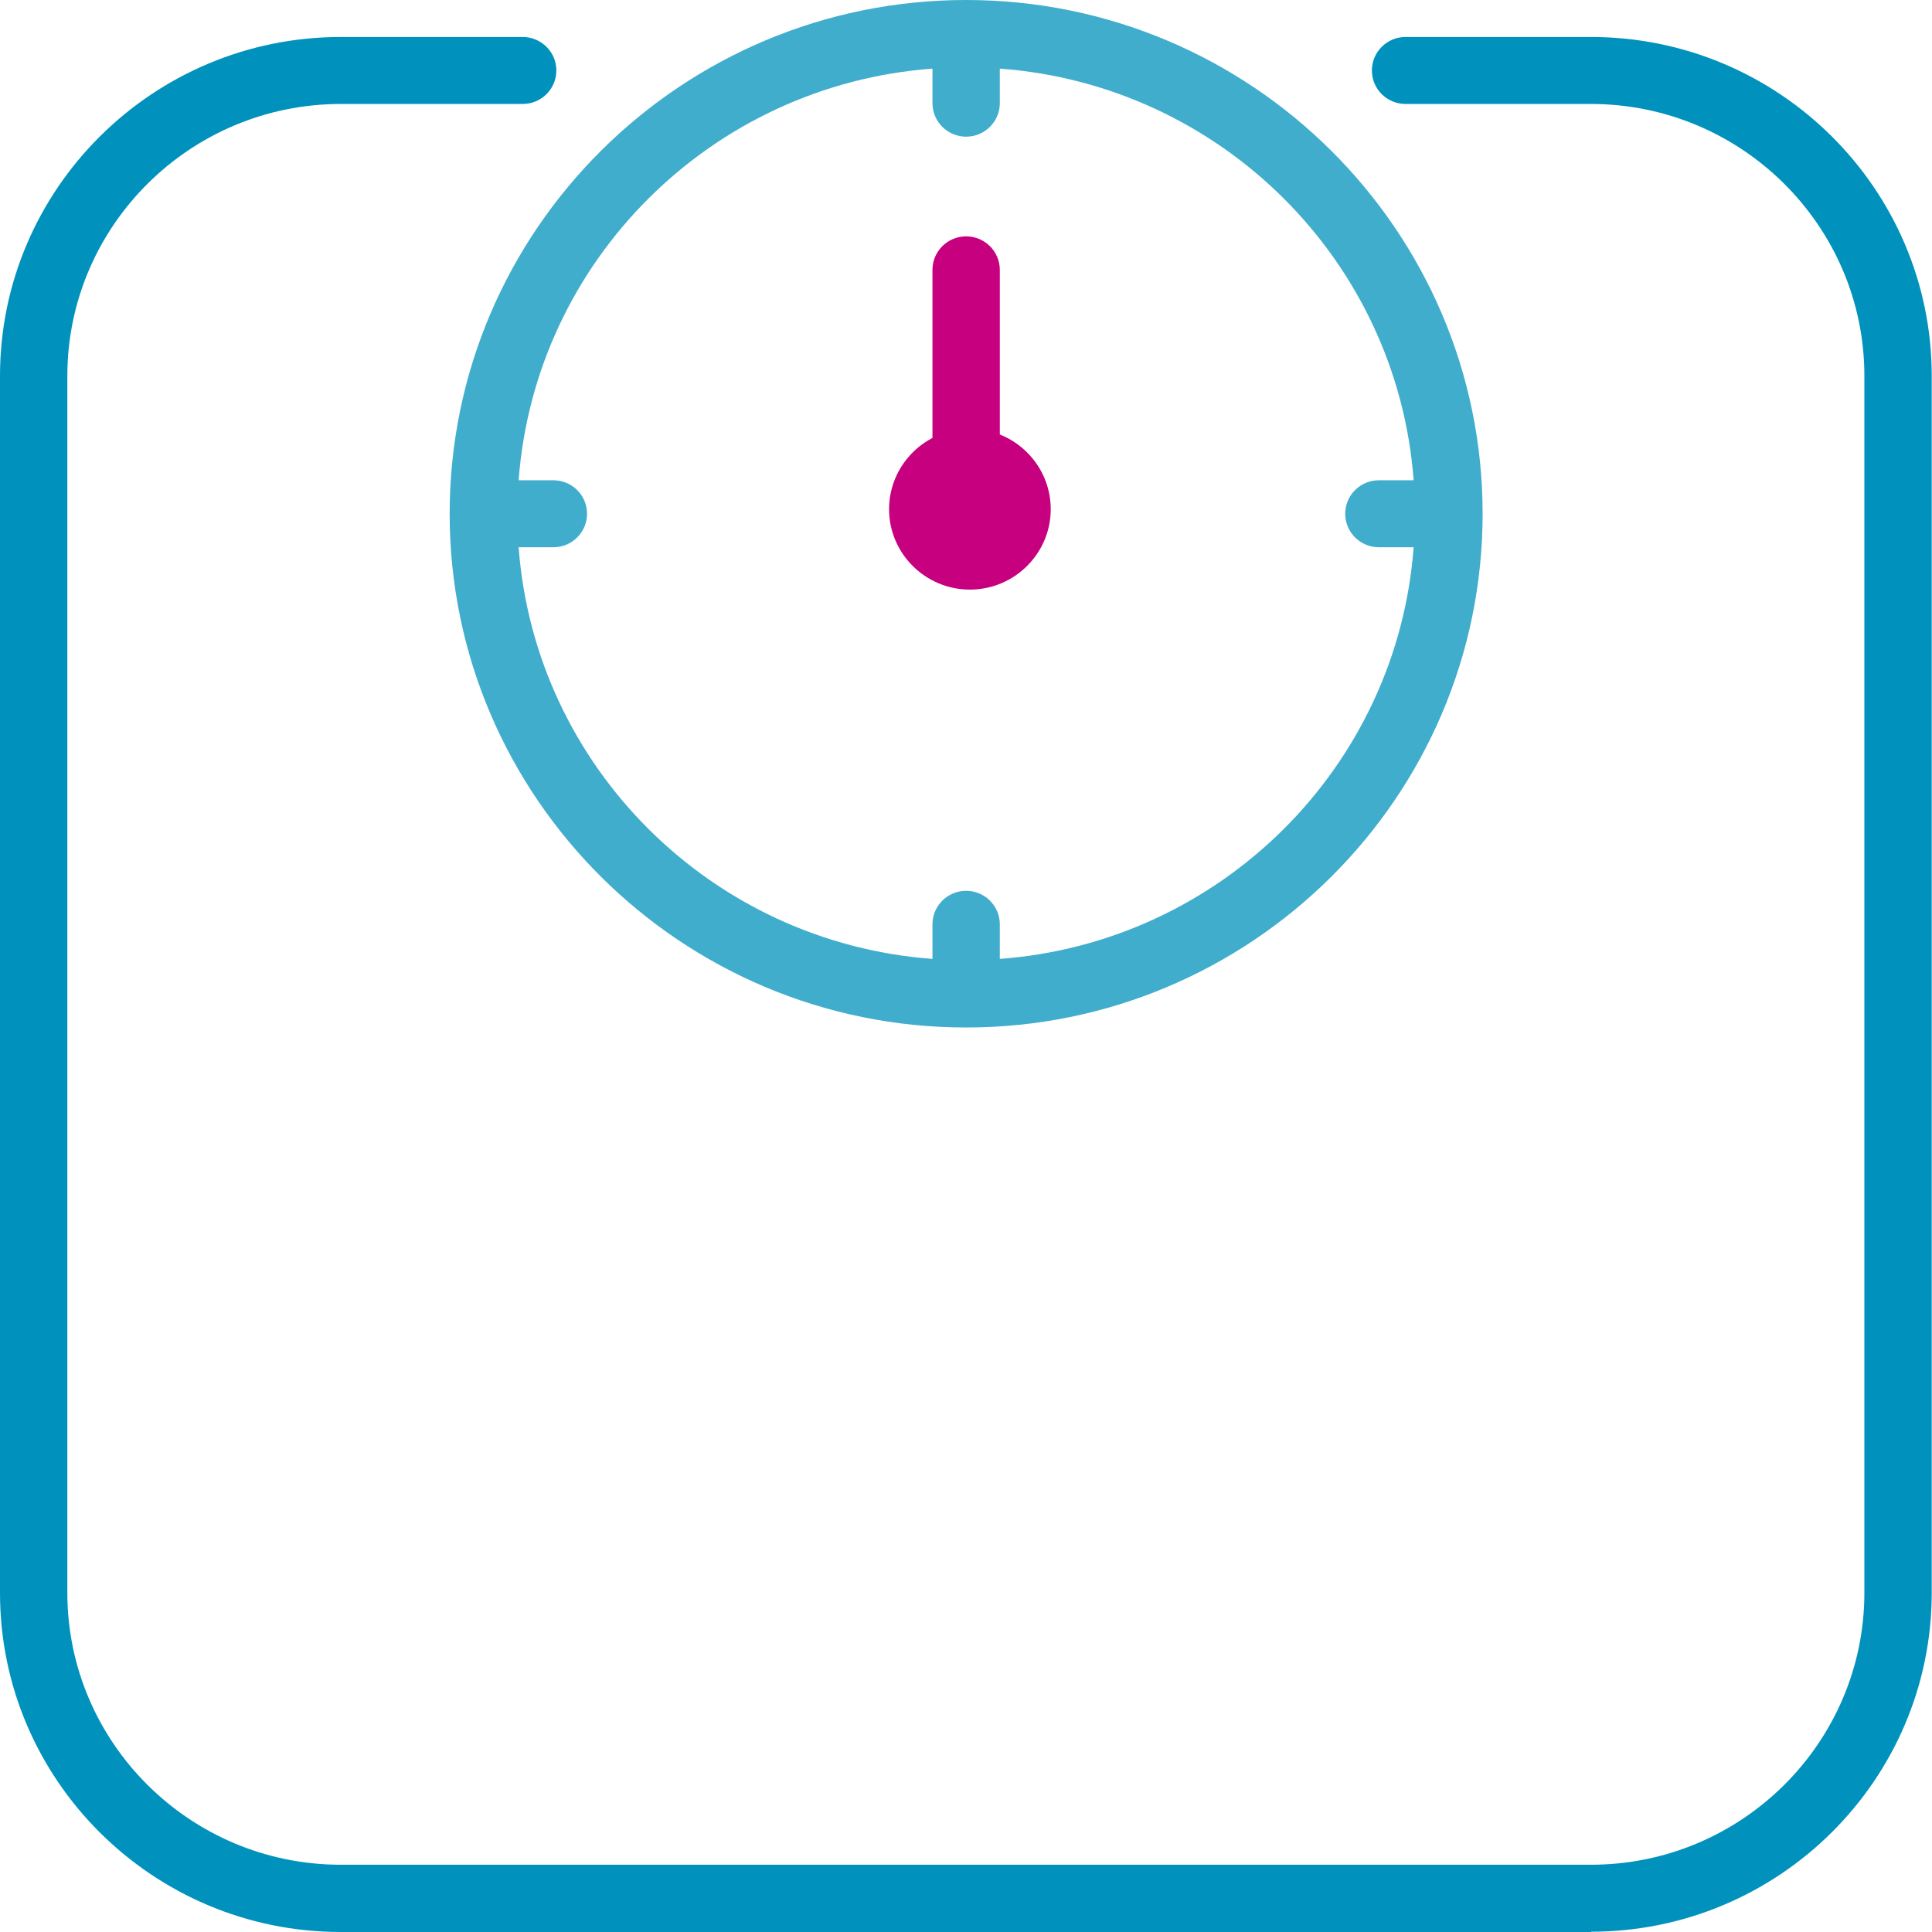
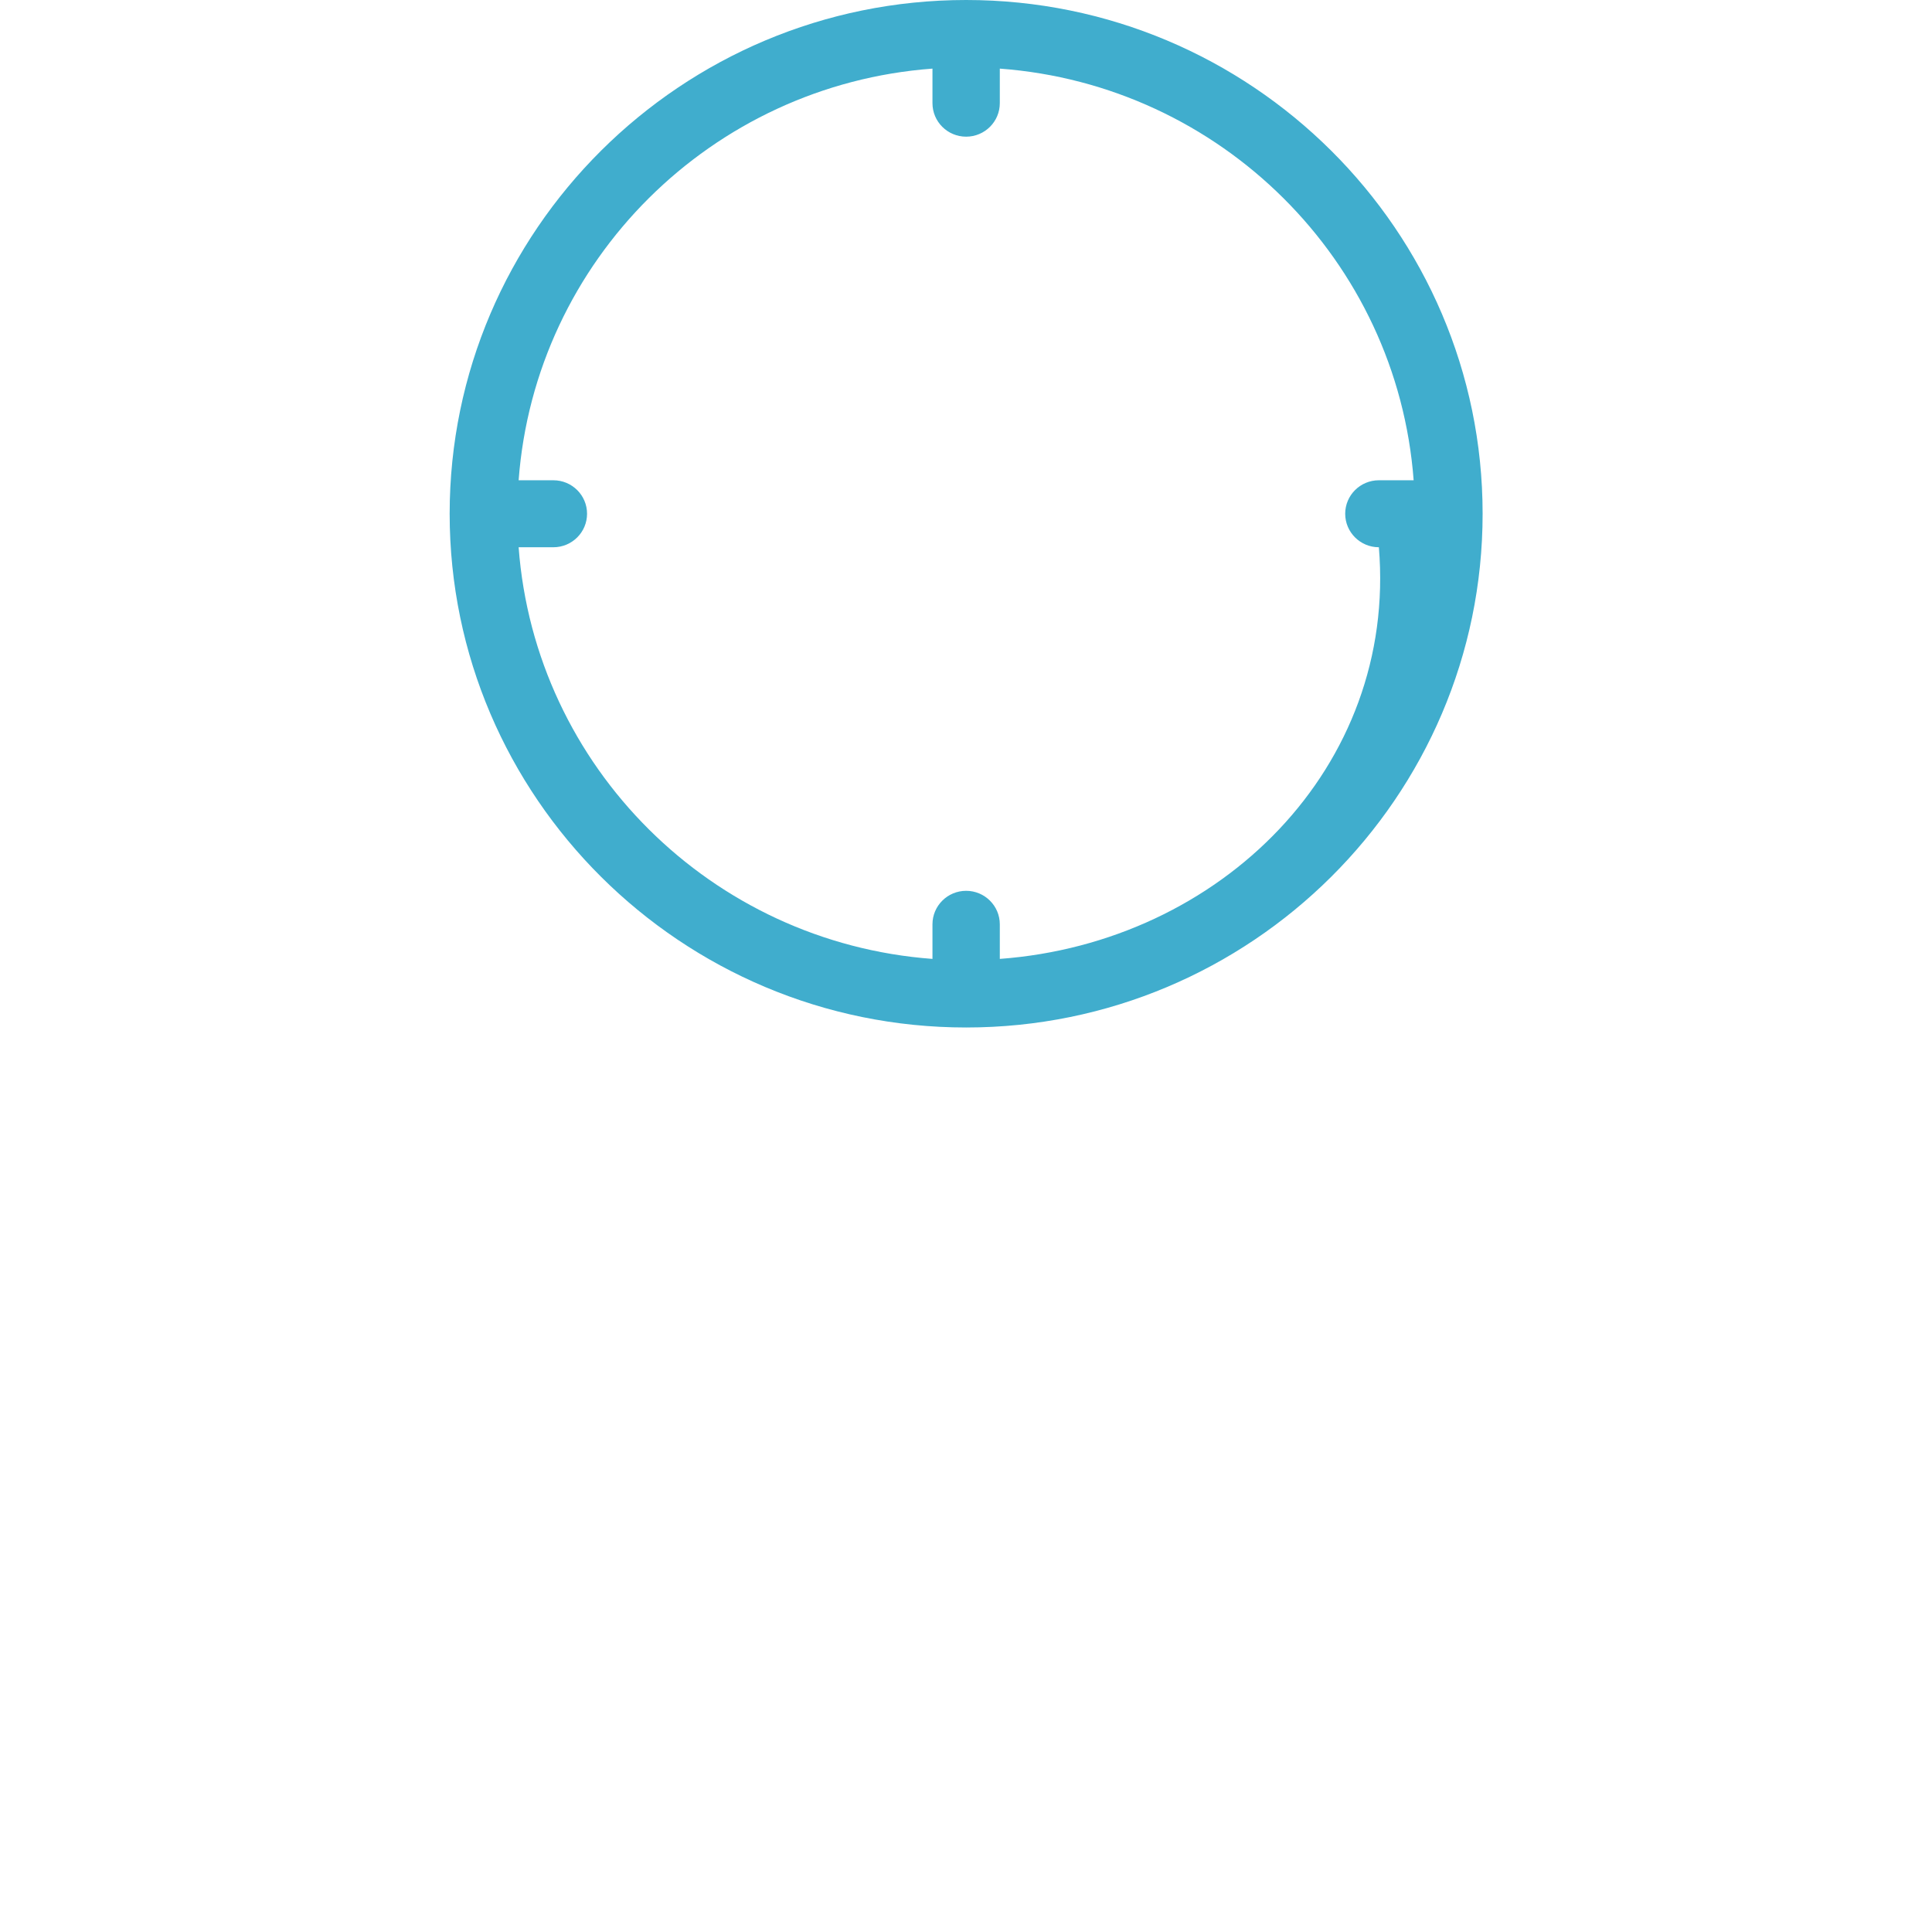
<svg xmlns="http://www.w3.org/2000/svg" width="70" height="70" viewBox="0 0 70 70" fill="none">
  <g clip-path="url(#clip0_1480_95886)">
-     <path d="M57.652 70H12.348C5.535 70 0 64.484 0 57.717V13.623C0 6.845 5.545 1.34 12.348 1.34H18.937C19.611 1.34 20.158 1.884 20.158 2.554C20.158 3.224 19.611 3.767 18.937 3.767H12.348C6.892 3.767 2.44 8.185 2.44 13.623V57.707C2.44 63.145 6.892 67.563 12.348 67.563H57.642C63.108 67.563 67.55 63.135 67.55 57.707V13.623C67.55 8.185 63.099 3.767 57.642 3.767H50.926C50.252 3.767 49.706 3.224 49.706 2.554C49.706 1.884 50.252 1.34 50.926 1.34H57.642C64.455 1.34 69.99 6.855 69.99 13.623V57.707C69.99 64.484 64.446 69.99 57.642 69.99L57.652 70Z" fill="#0092BC" />
-     <path d="M35.005 0C24.687 0 16.292 8.351 16.292 18.614C16.292 28.878 24.687 37.228 35.005 37.228C45.323 37.228 53.718 28.878 53.718 18.614C53.718 8.351 45.323 0 35.005 0ZM36.225 34.743V33.49C36.225 32.82 35.678 32.276 35.005 32.276C34.331 32.276 33.785 32.82 33.785 33.49V34.743C25.78 34.15 19.386 27.79 18.791 19.828H20.05C20.724 19.828 21.27 19.284 21.27 18.614C21.27 17.944 20.724 17.401 20.05 17.401H18.791C19.386 9.438 25.78 3.078 33.785 2.486V3.738C33.785 4.408 34.331 4.952 35.005 4.952C35.678 4.952 36.225 4.408 36.225 3.738V2.486C44.23 3.078 50.623 9.438 51.219 17.401H49.959C49.286 17.401 48.739 17.944 48.739 18.614C48.739 19.284 49.286 19.828 49.959 19.828H51.219C50.623 27.79 44.23 34.15 36.225 34.743Z" fill="#40ADCD" />
-     <path d="M35.141 15.536C33.527 15.536 32.213 16.843 32.213 18.449C32.213 20.055 33.527 21.362 35.141 21.362C36.756 21.362 38.07 20.055 38.07 18.449C38.07 16.843 36.756 15.536 35.141 15.536Z" fill="#C6007E" />
-     <path d="M35.005 19.012C34.331 19.012 33.785 18.469 33.785 17.799V9.778C33.785 9.108 34.331 8.564 35.005 8.564C35.678 8.564 36.225 9.108 36.225 9.778V17.799C36.225 18.469 35.678 19.012 35.005 19.012Z" fill="#C6007E" />
+     <path d="M35.005 0C24.687 0 16.292 8.351 16.292 18.614C16.292 28.878 24.687 37.228 35.005 37.228C45.323 37.228 53.718 28.878 53.718 18.614C53.718 8.351 45.323 0 35.005 0ZM36.225 34.743V33.49C36.225 32.82 35.678 32.276 35.005 32.276C34.331 32.276 33.785 32.82 33.785 33.49V34.743C25.78 34.15 19.386 27.79 18.791 19.828H20.05C20.724 19.828 21.27 19.284 21.27 18.614C21.27 17.944 20.724 17.401 20.05 17.401H18.791C19.386 9.438 25.78 3.078 33.785 2.486V3.738C33.785 4.408 34.331 4.952 35.005 4.952C35.678 4.952 36.225 4.408 36.225 3.738V2.486C44.23 3.078 50.623 9.438 51.219 17.401H49.959C49.286 17.401 48.739 17.944 48.739 18.614C48.739 19.284 49.286 19.828 49.959 19.828C50.623 27.79 44.23 34.15 36.225 34.743Z" fill="#40ADCD" />
  </g>
  <defs>
    <clipPath id="clip0_1480_95886">
      <rect width="70" height="70" fill="white" />
    </clipPath>
  </defs>
</svg>